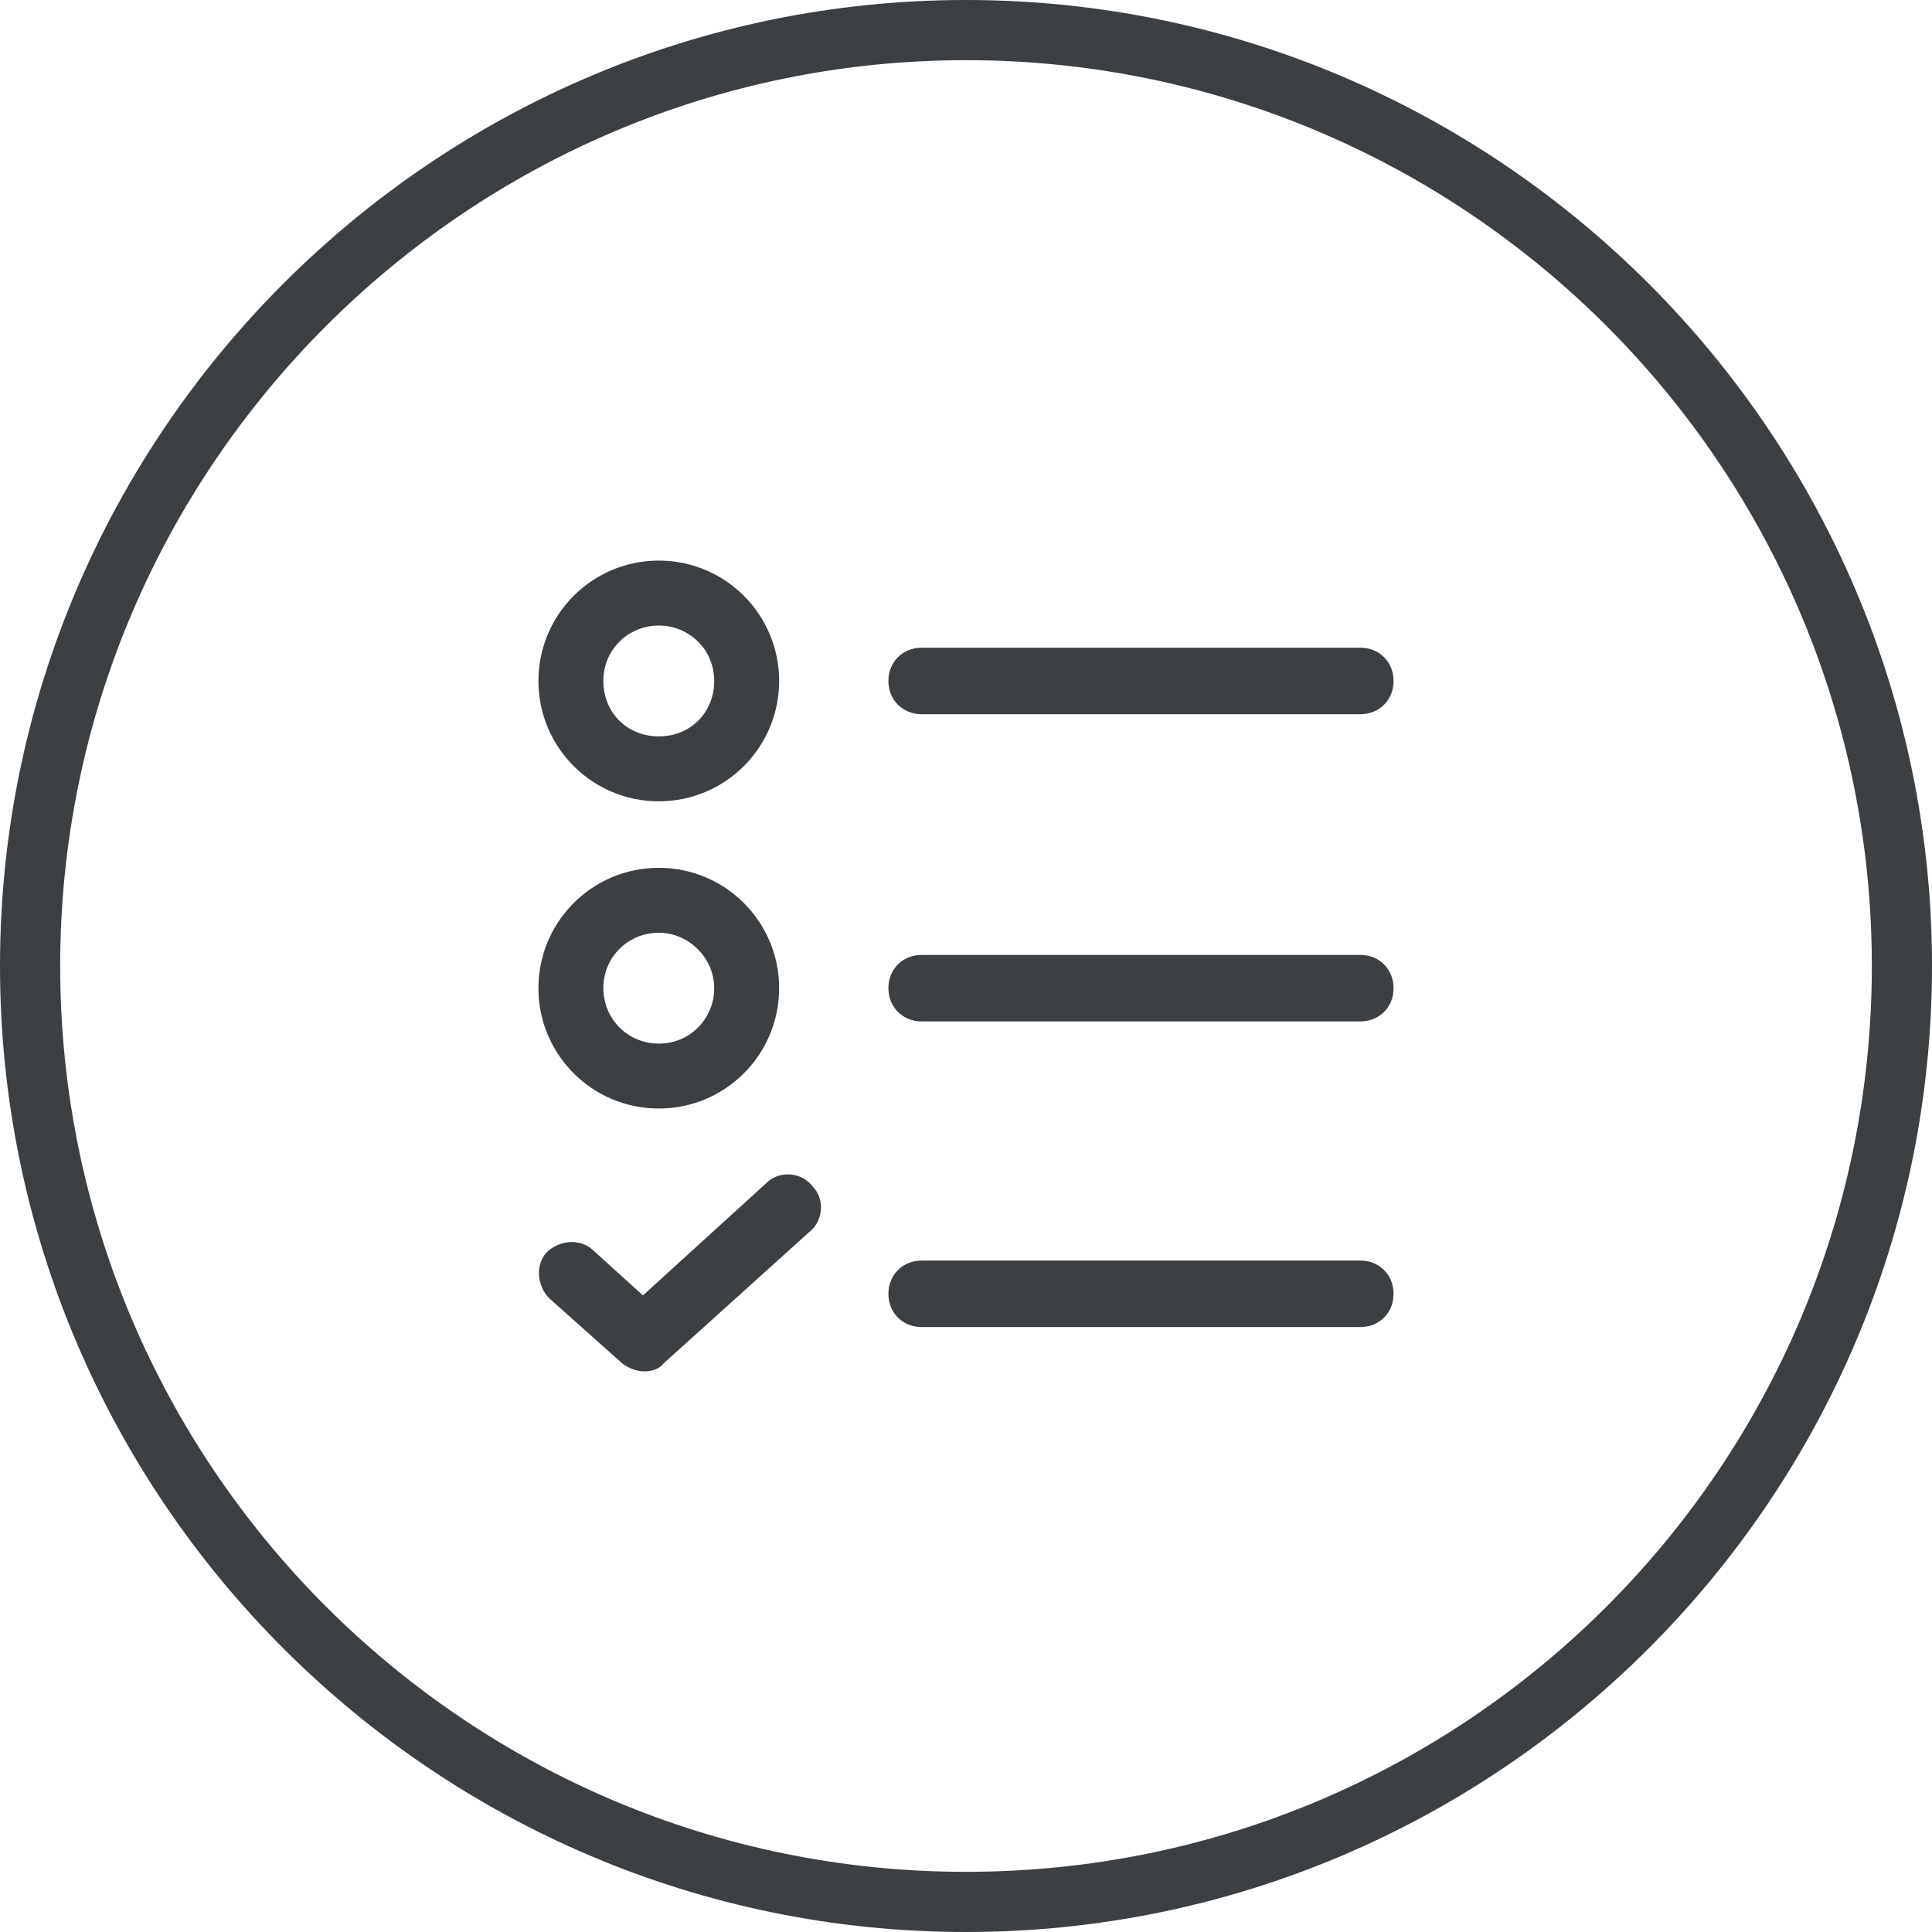
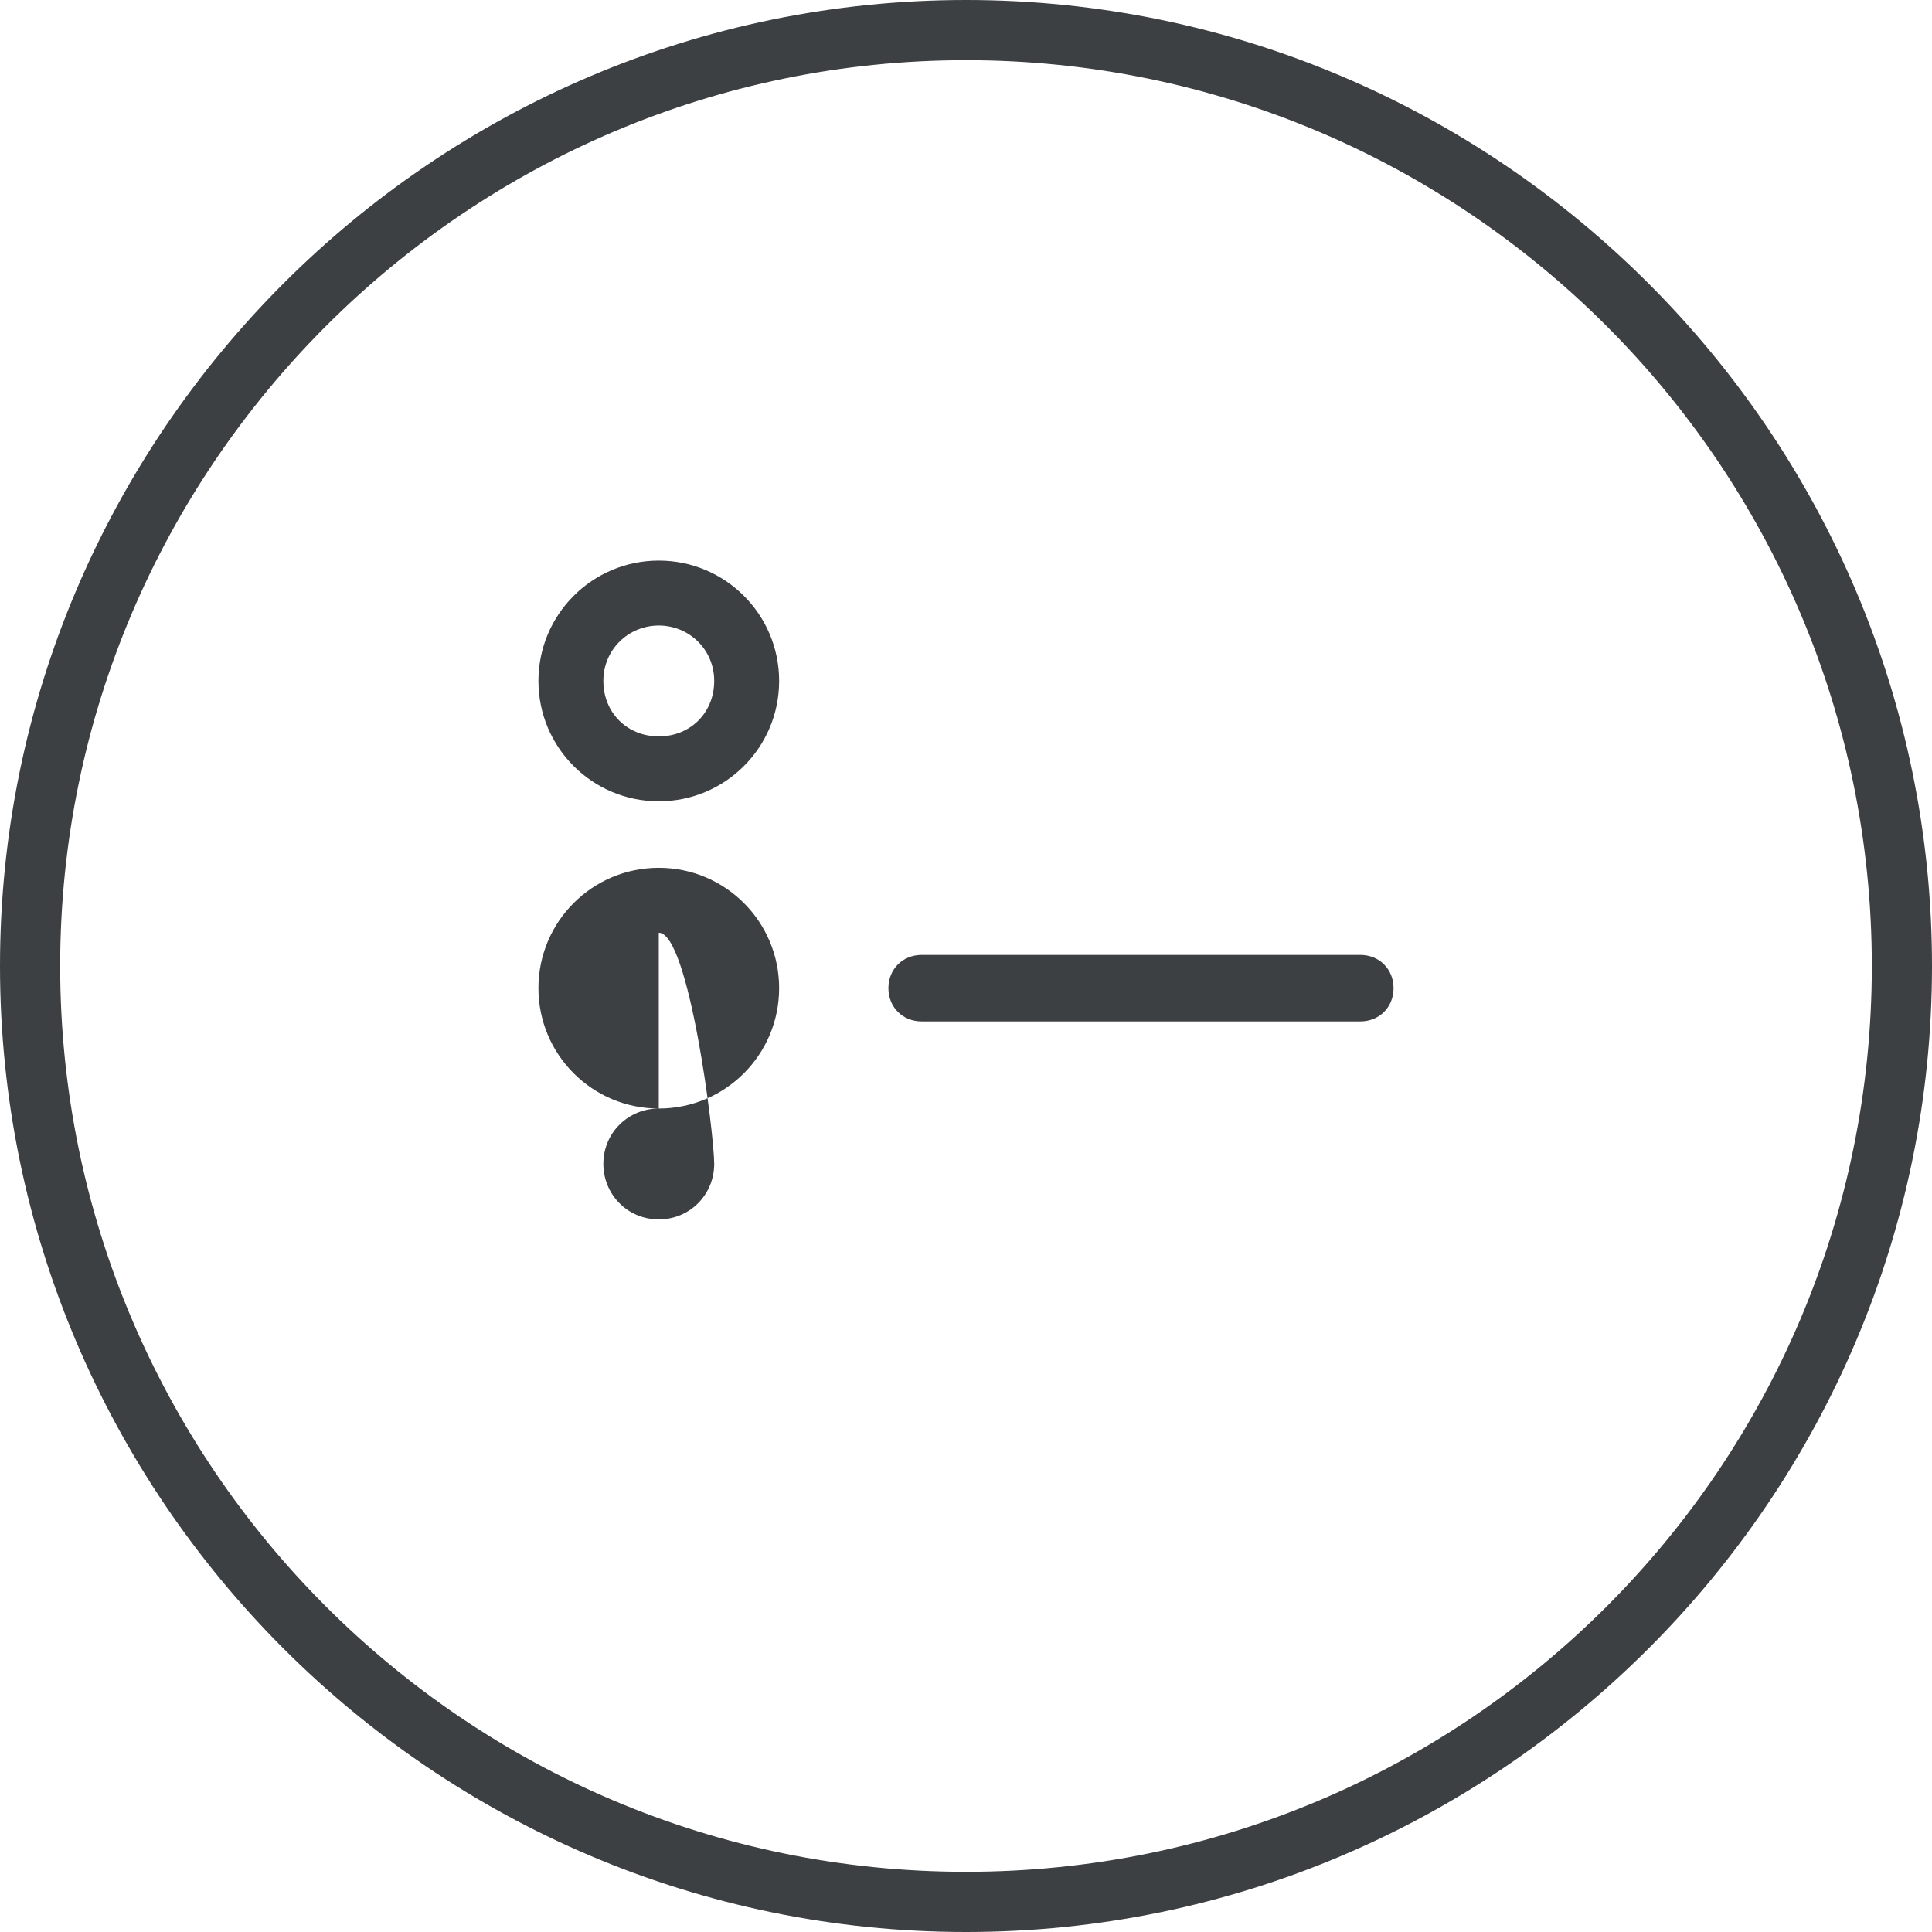
<svg xmlns="http://www.w3.org/2000/svg" version="1.1" id="Layer_1" x="0px" y="0px" viewBox="0 0 122 122" style="enable-background:new 0 0 122 122;" xml:space="preserve">
  <style type="text/css"> .st0{fill:#3C4043;} </style>
  <g>
    <g>
      <path class="st0" d="M61,122C27.4,122,0,94.6,0,61S27.4,0,61,0s61,27.4,61,61S94.6,122,61,122z M61,3.8C29.5,3.8,3.8,29.5,3.8,61 s25.6,57.2,57.2,57.2s57.2-25.6,57.2-57.2S92.5,3.8,61,3.8z" />
    </g>
  </g>
  <g>
-     <path class="st0" d="M85.9,45.1H58.2c-1.2,0-2.1-0.9-2.1-2.1s0.9-2.1,2.1-2.1h27.7c1.2,0,2.1,0.9,2.1,2.1S87.1,45.1,85.9,45.1z" />
    <path class="st0" d="M85.9,64.5H58.2c-1.2,0-2.1-0.9-2.1-2.1s0.9-2.1,2.1-2.1h27.7c1.2,0,2.1,0.9,2.1,2.1S87.1,64.5,85.9,64.5z" />
-     <path class="st0" d="M85.9,83.8H58.2c-1.2,0-2.1-0.9-2.1-2.1s0.9-2.1,2.1-2.1h27.7c1.2,0,2.1,0.9,2.1,2.1S87.1,83.8,85.9,83.8z" />
-     <path class="st0" d="M40.7,86.6c-0.5,0-1-0.2-1.4-0.5L34.7,82c-0.8-0.8-0.9-2.1-0.2-2.9c0.8-0.8,2.1-0.9,2.9-0.2l3.2,2.9l7.8-7.1 c0.8-0.8,2.2-0.7,2.9,0.2c0.8,0.8,0.7,2.2-0.2,2.9l-9.2,8.3C41.7,86.4,41.2,86.6,40.7,86.6z" />
    <path class="st0" d="M41.6,50.6c-4.2,0-7.6-3.4-7.6-7.6s3.4-7.6,7.6-7.6s7.6,3.4,7.6,7.6S45.8,50.6,41.6,50.6z M41.6,39.5 c-1.9,0-3.5,1.5-3.5,3.5s1.5,3.5,3.5,3.5s3.5-1.5,3.5-3.5S43.5,39.5,41.6,39.5z" />
-     <path class="st0" d="M41.6,70c-4.2,0-7.6-3.4-7.6-7.6s3.4-7.6,7.6-7.6s7.6,3.4,7.6,7.6S45.8,70,41.6,70z M41.6,58.9 c-1.9,0-3.5,1.5-3.5,3.5c0,1.9,1.5,3.5,3.5,3.5s3.5-1.6,3.5-3.5S43.5,58.9,41.6,58.9z" />
+     <path class="st0" d="M41.6,70c-4.2,0-7.6-3.4-7.6-7.6s3.4-7.6,7.6-7.6s7.6,3.4,7.6,7.6S45.8,70,41.6,70z c-1.9,0-3.5,1.5-3.5,3.5c0,1.9,1.5,3.5,3.5,3.5s3.5-1.6,3.5-3.5S43.5,58.9,41.6,58.9z" />
  </g>
</svg>